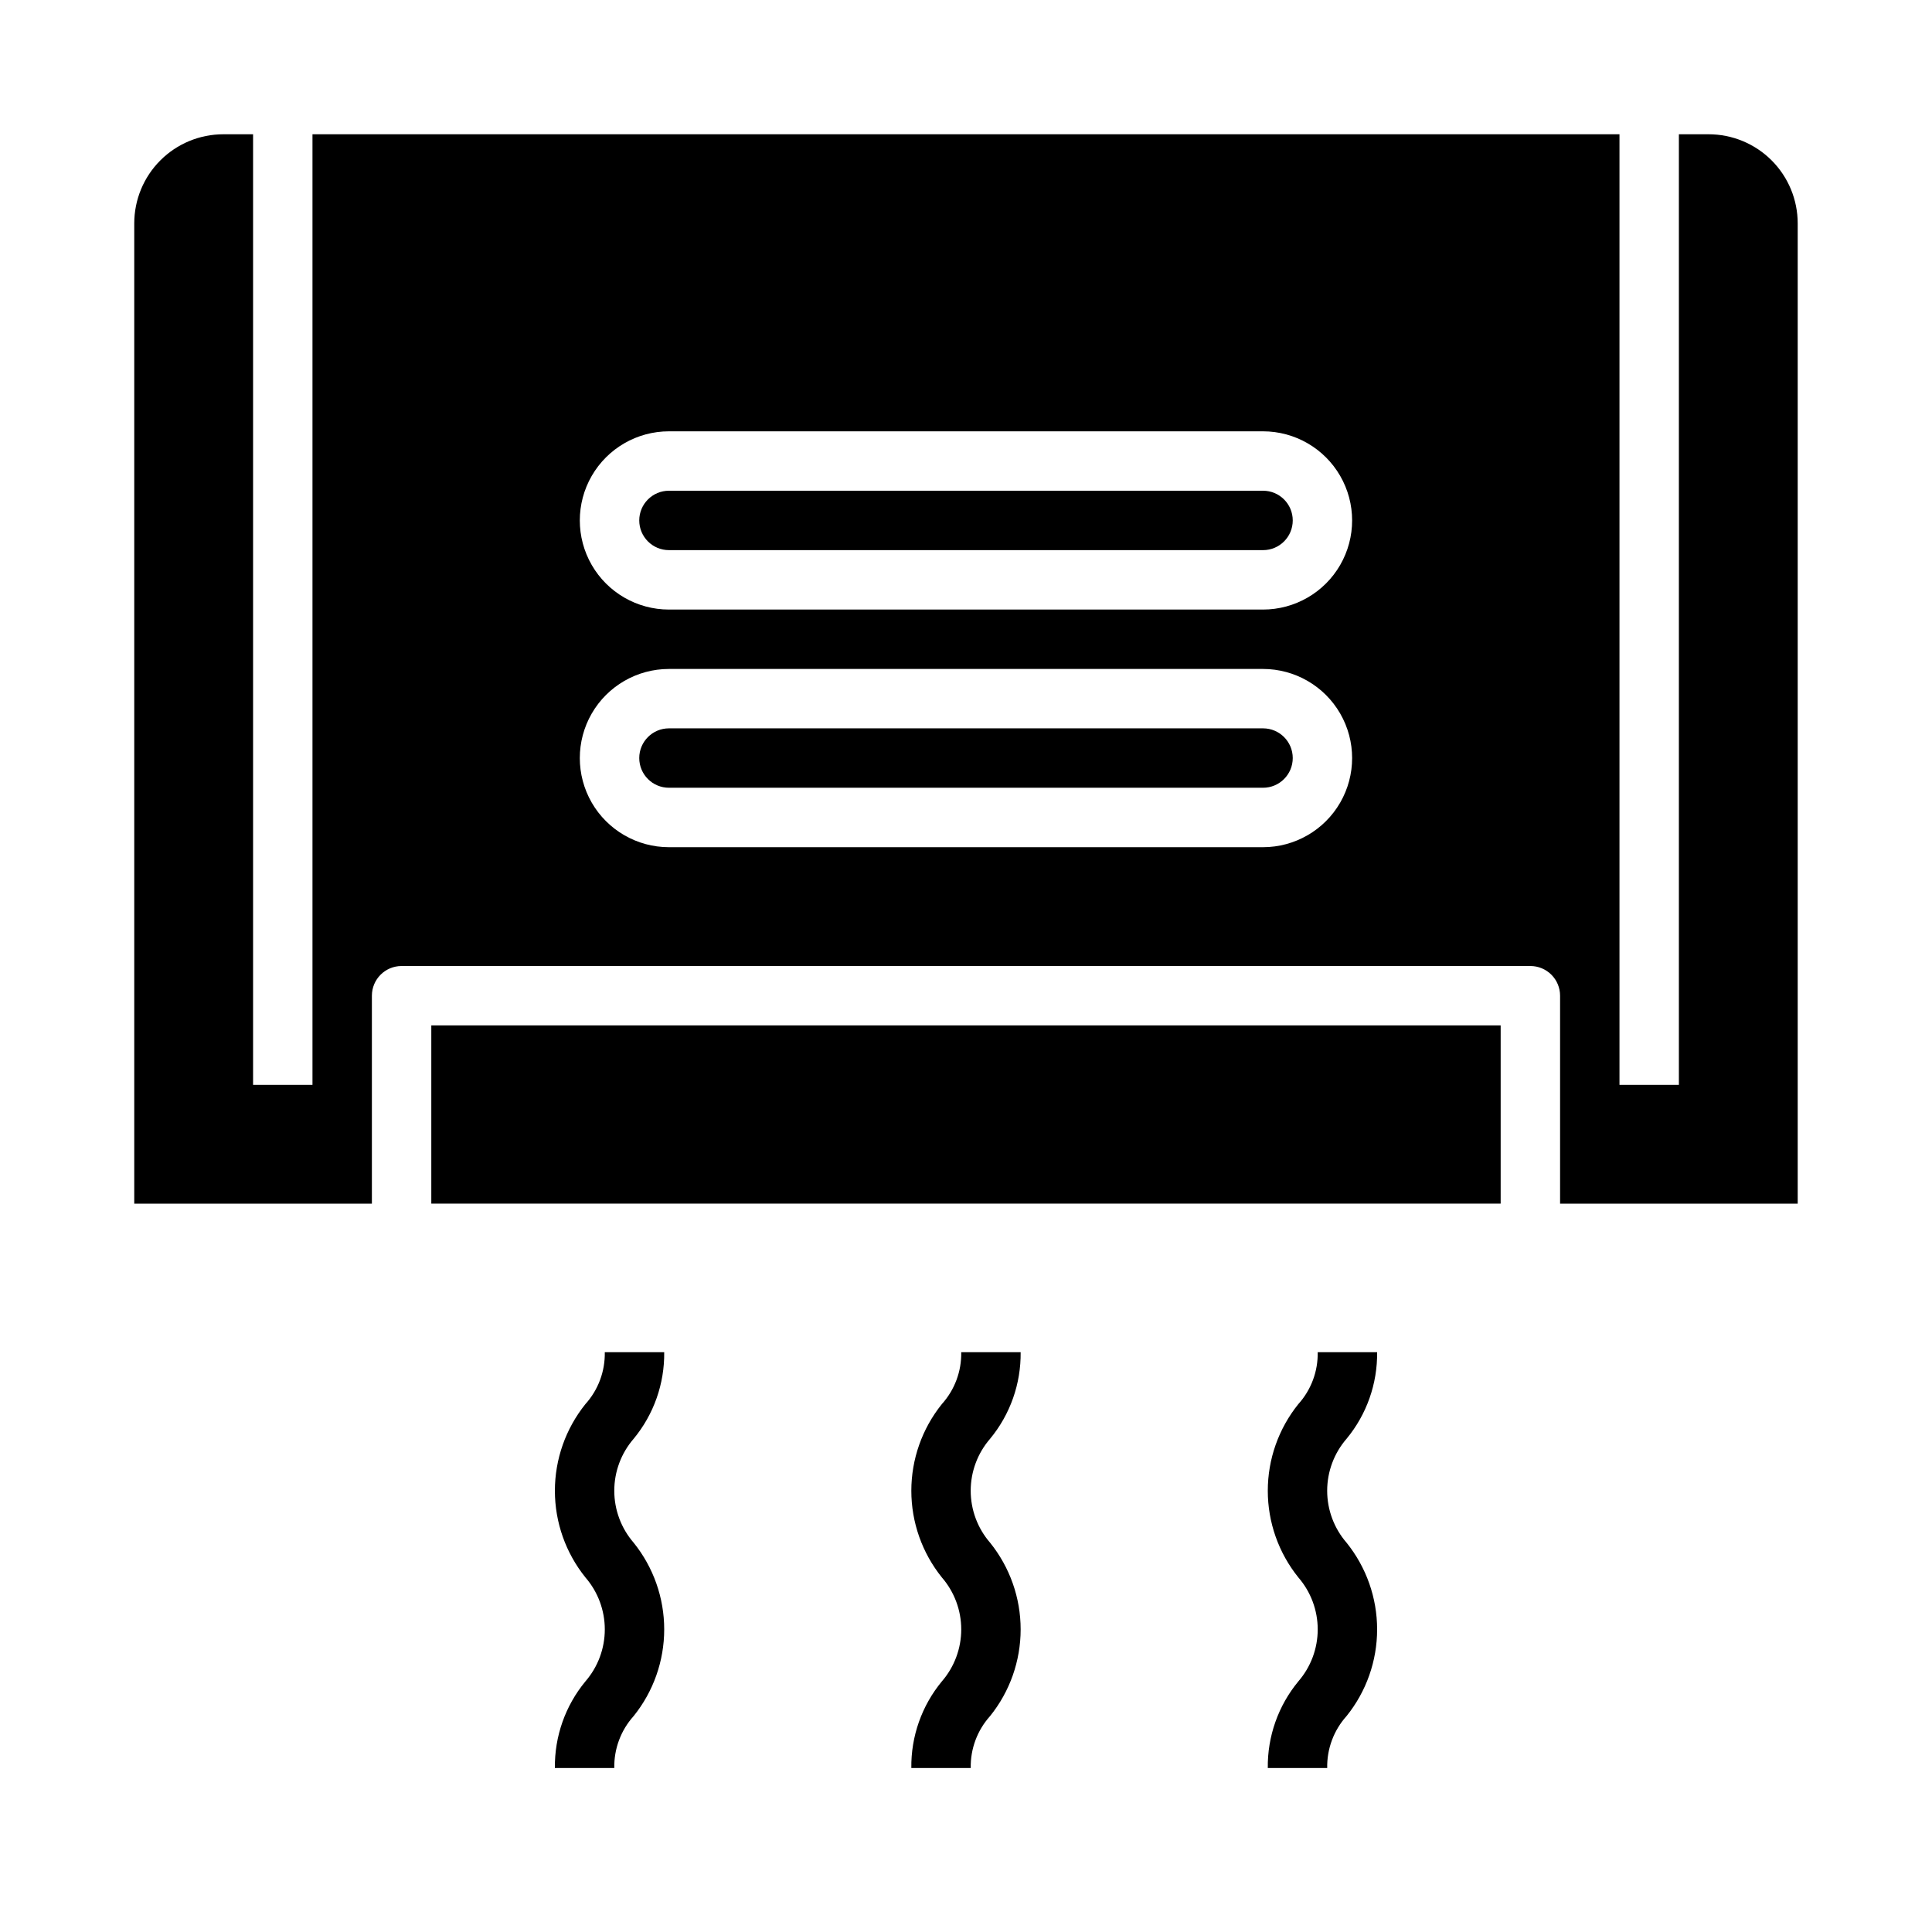
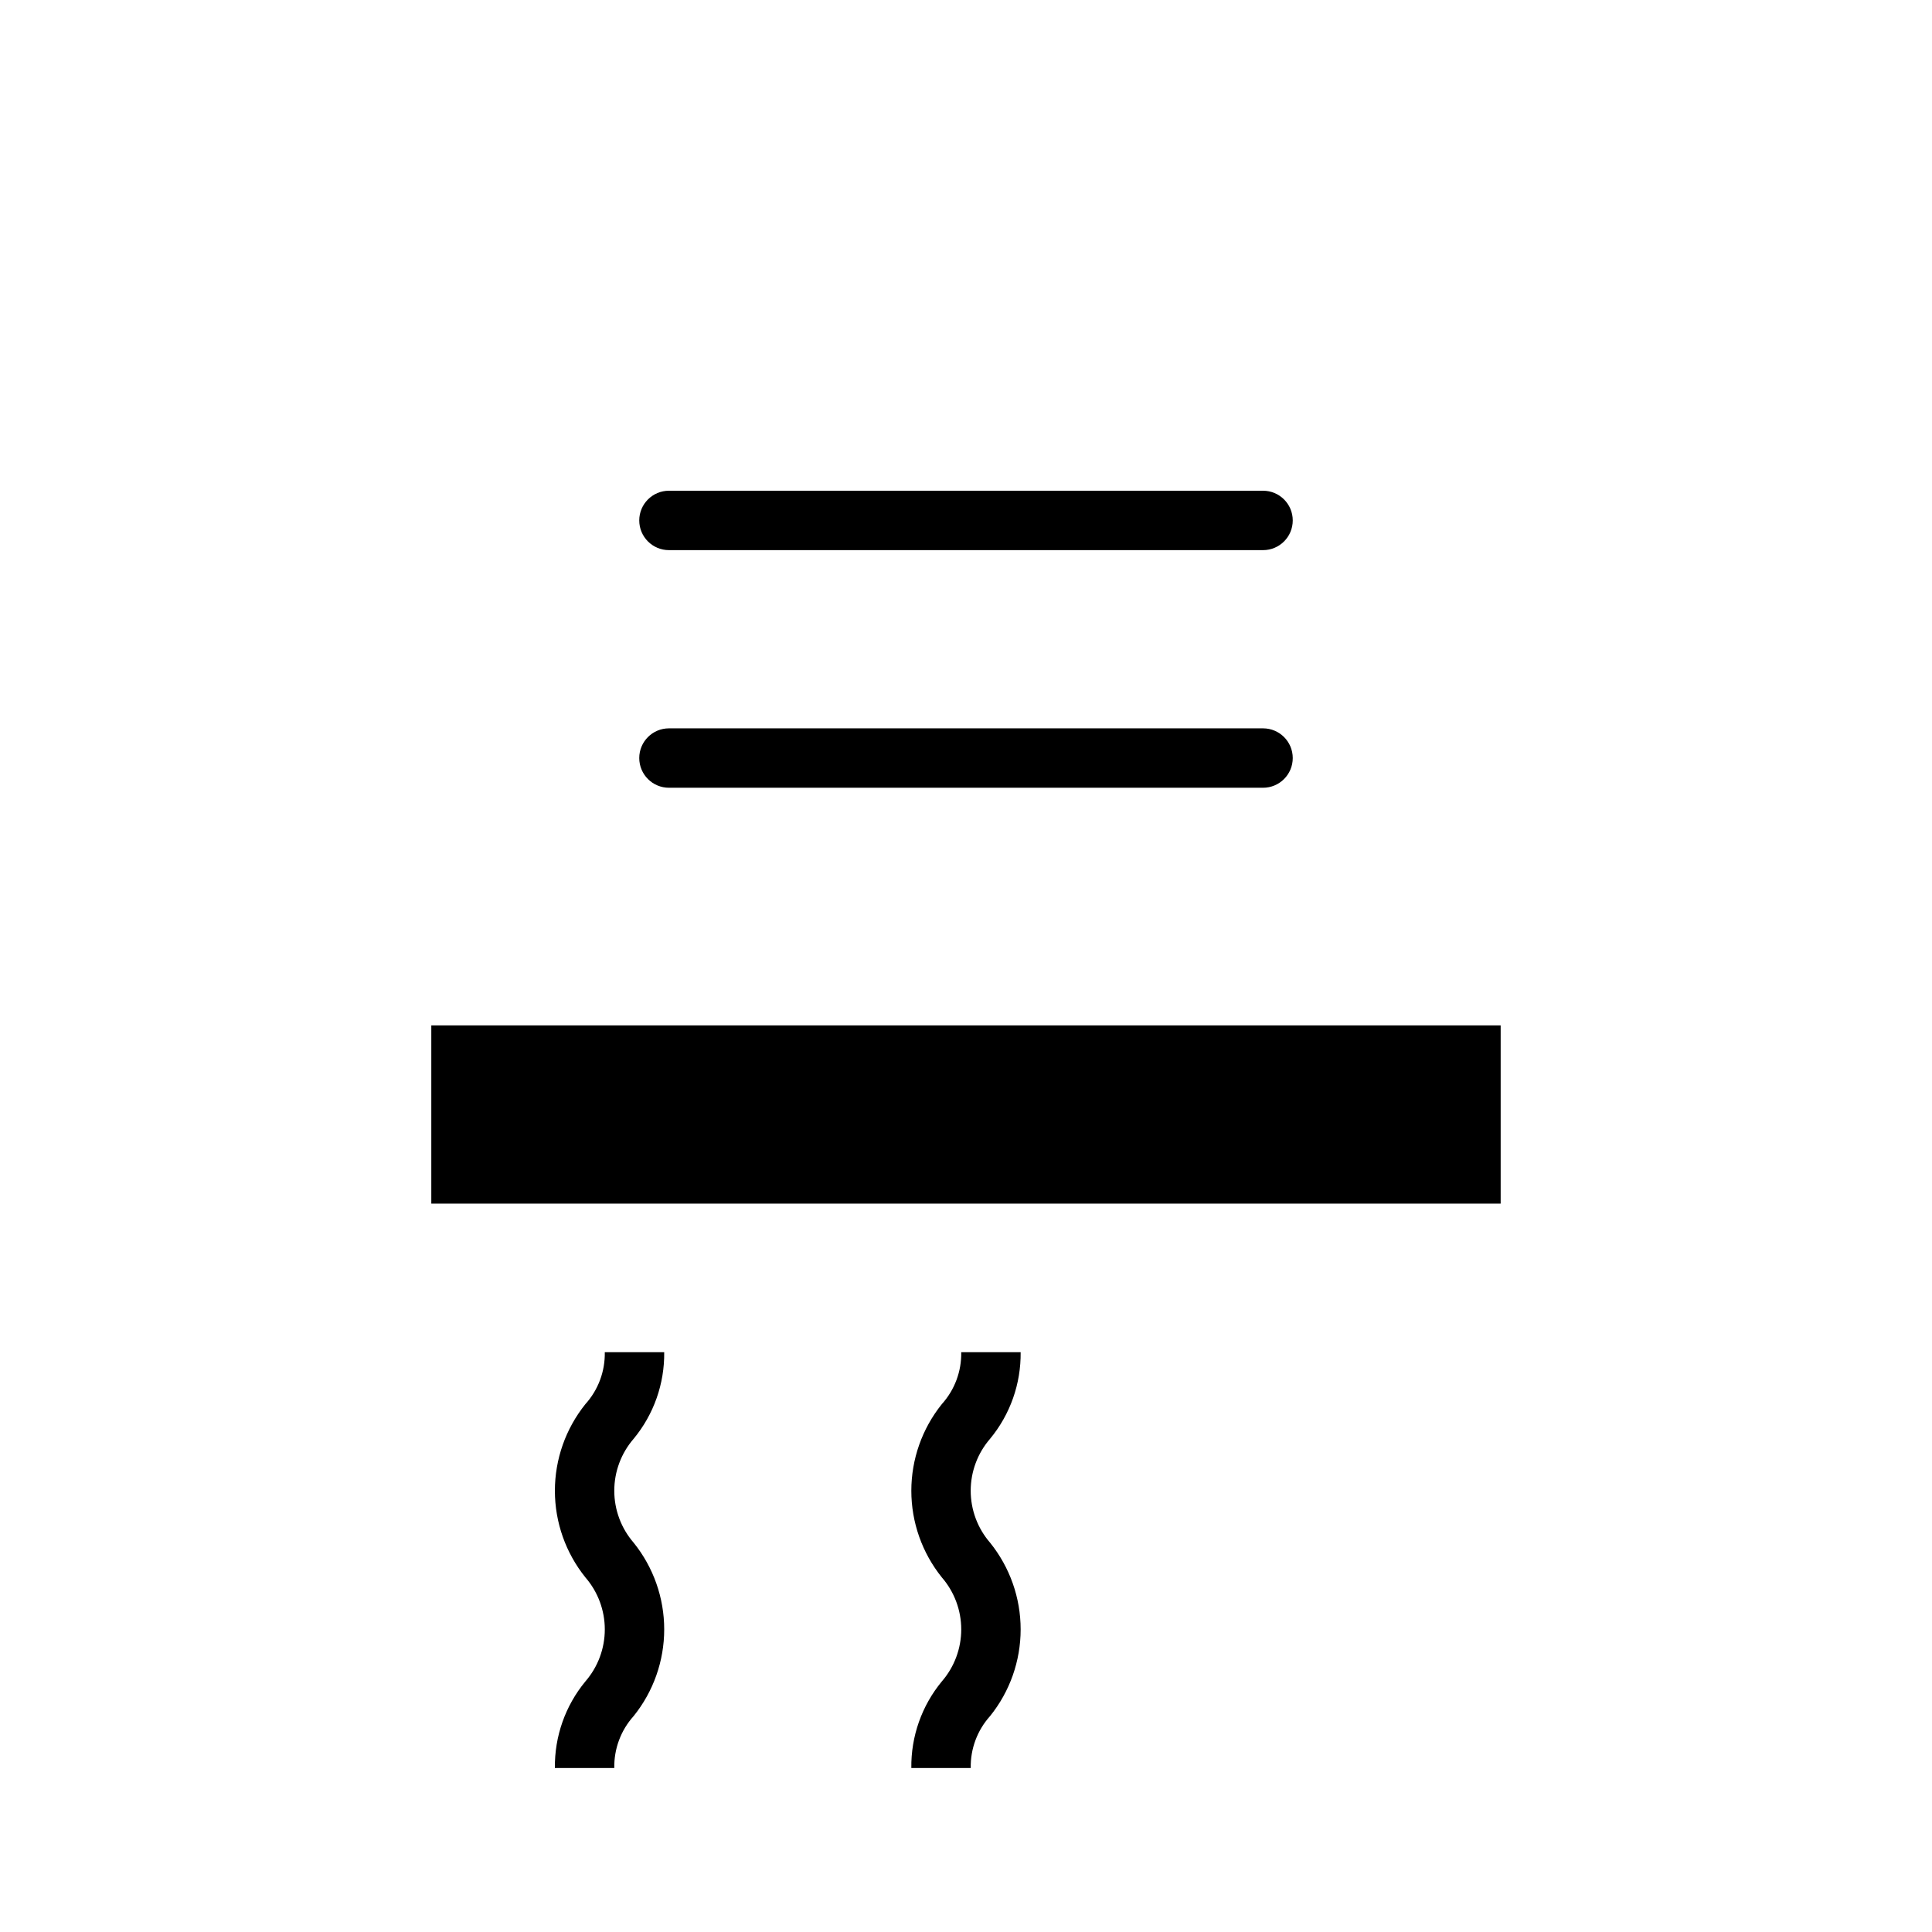
<svg xmlns="http://www.w3.org/2000/svg" fill="#000000" width="800px" height="800px" version="1.1" viewBox="144 144 512 512">
  <g>
    <path d="m414.48 502.34h-15.746c0.102 5.07-1.734 9.992-5.133 13.758-5.234 6.512-8.09 14.613-8.09 22.969s2.856 16.457 8.09 22.965c3.312 3.824 5.137 8.719 5.137 13.777 0 5.059-1.824 9.949-5.137 13.777-5.332 6.453-8.199 14.59-8.09 22.961h15.742c-0.102-5.078 1.734-10.004 5.133-13.777 5.238-6.508 8.094-14.609 8.094-22.965s-2.856-16.457-8.094-22.969c-3.316-3.824-5.141-8.715-5.141-13.773 0-5.062 1.824-9.953 5.141-13.777 5.328-6.449 8.195-14.582 8.094-22.945z" />
    <path d="m320.02 502.34h-15.746c0.102 5.07-1.734 9.992-5.133 13.758-5.234 6.512-8.09 14.613-8.09 22.969s2.856 16.457 8.09 22.965c3.312 3.824 5.137 8.719 5.137 13.777 0 5.059-1.824 9.949-5.137 13.777-5.332 6.453-8.199 14.59-8.09 22.961h15.742c-0.102-5.078 1.734-10.004 5.133-13.777 5.238-6.508 8.094-14.609 8.094-22.965s-2.856-16.457-8.094-22.969c-3.312-3.824-5.137-8.715-5.137-13.773 0-5.062 1.824-9.953 5.137-13.777 5.328-6.449 8.199-14.582 8.094-22.945z" />
-     <path d="m508.95 502.34h-15.746c0.098 5.07-1.734 9.992-5.133 13.758-5.238 6.512-8.094 14.613-8.094 22.969s2.856 16.457 8.094 22.965c3.312 3.824 5.137 8.719 5.137 13.777 0 5.059-1.824 9.949-5.137 13.777-5.332 6.453-8.199 14.59-8.094 22.961h15.746c-0.102-5.078 1.734-10.004 5.133-13.777 5.238-6.508 8.094-14.609 8.094-22.965s-2.856-16.457-8.094-22.969c-3.316-3.824-5.141-8.715-5.141-13.773 0-5.062 1.824-9.953 5.141-13.777 5.328-6.449 8.195-14.582 8.094-22.945z" />
    <path d="m478.72 274.05h-157.44c-4.348 0-7.871 3.523-7.871 7.871 0 4.348 3.523 7.871 7.871 7.871h157.44c4.348 0 7.871-3.523 7.871-7.871 0-4.348-3.523-7.871-7.871-7.871z" />
    <path d="m478.72 337.02h-157.44c-4.348 0-7.871 3.523-7.871 7.871 0 4.348 3.523 7.871 7.871 7.871h157.44c4.348 0 7.871-3.523 7.871-7.871 0-4.348-3.523-7.871-7.871-7.871z" />
    <path d="m258.3 415.74h283.39v47.23h-283.39z" />
-     <path d="m620.41 462.98v-259.78c0-6.266-2.488-12.273-6.914-16.699-4.43-4.43-10.438-6.918-16.699-6.918h-7.875v251.91h-15.742v-251.91h-346.37v251.91h-15.742v-251.91h-7.871c-6.266 0-12.273 2.488-16.699 6.918-4.43 4.426-6.918 10.434-6.918 16.699v259.78h62.977v-55.105c0-4.348 3.523-7.871 7.871-7.871h299.14c2.09 0 4.09 0.828 5.566 2.305 1.477 1.477 2.305 3.477 2.305 5.566v55.105zm-141.7-94.465h-157.44c-8.438 0-16.234-4.504-20.453-11.809-4.215-7.309-4.215-16.309 0-23.617 4.219-7.305 12.016-11.809 20.453-11.809h157.44c8.438 0 16.234 4.504 20.453 11.809 4.219 7.309 4.219 16.309 0 23.617-4.219 7.305-12.016 11.809-20.453 11.809zm0-62.977h-157.44c-8.438 0-16.234-4.504-20.453-11.809-4.215-7.309-4.215-16.309 0-23.617 4.219-7.305 12.016-11.809 20.453-11.809h157.44c8.438 0 16.234 4.504 20.453 11.809 4.219 7.309 4.219 16.309 0 23.617-4.219 7.305-12.016 11.809-20.453 11.809z" />
  </g>
</svg>